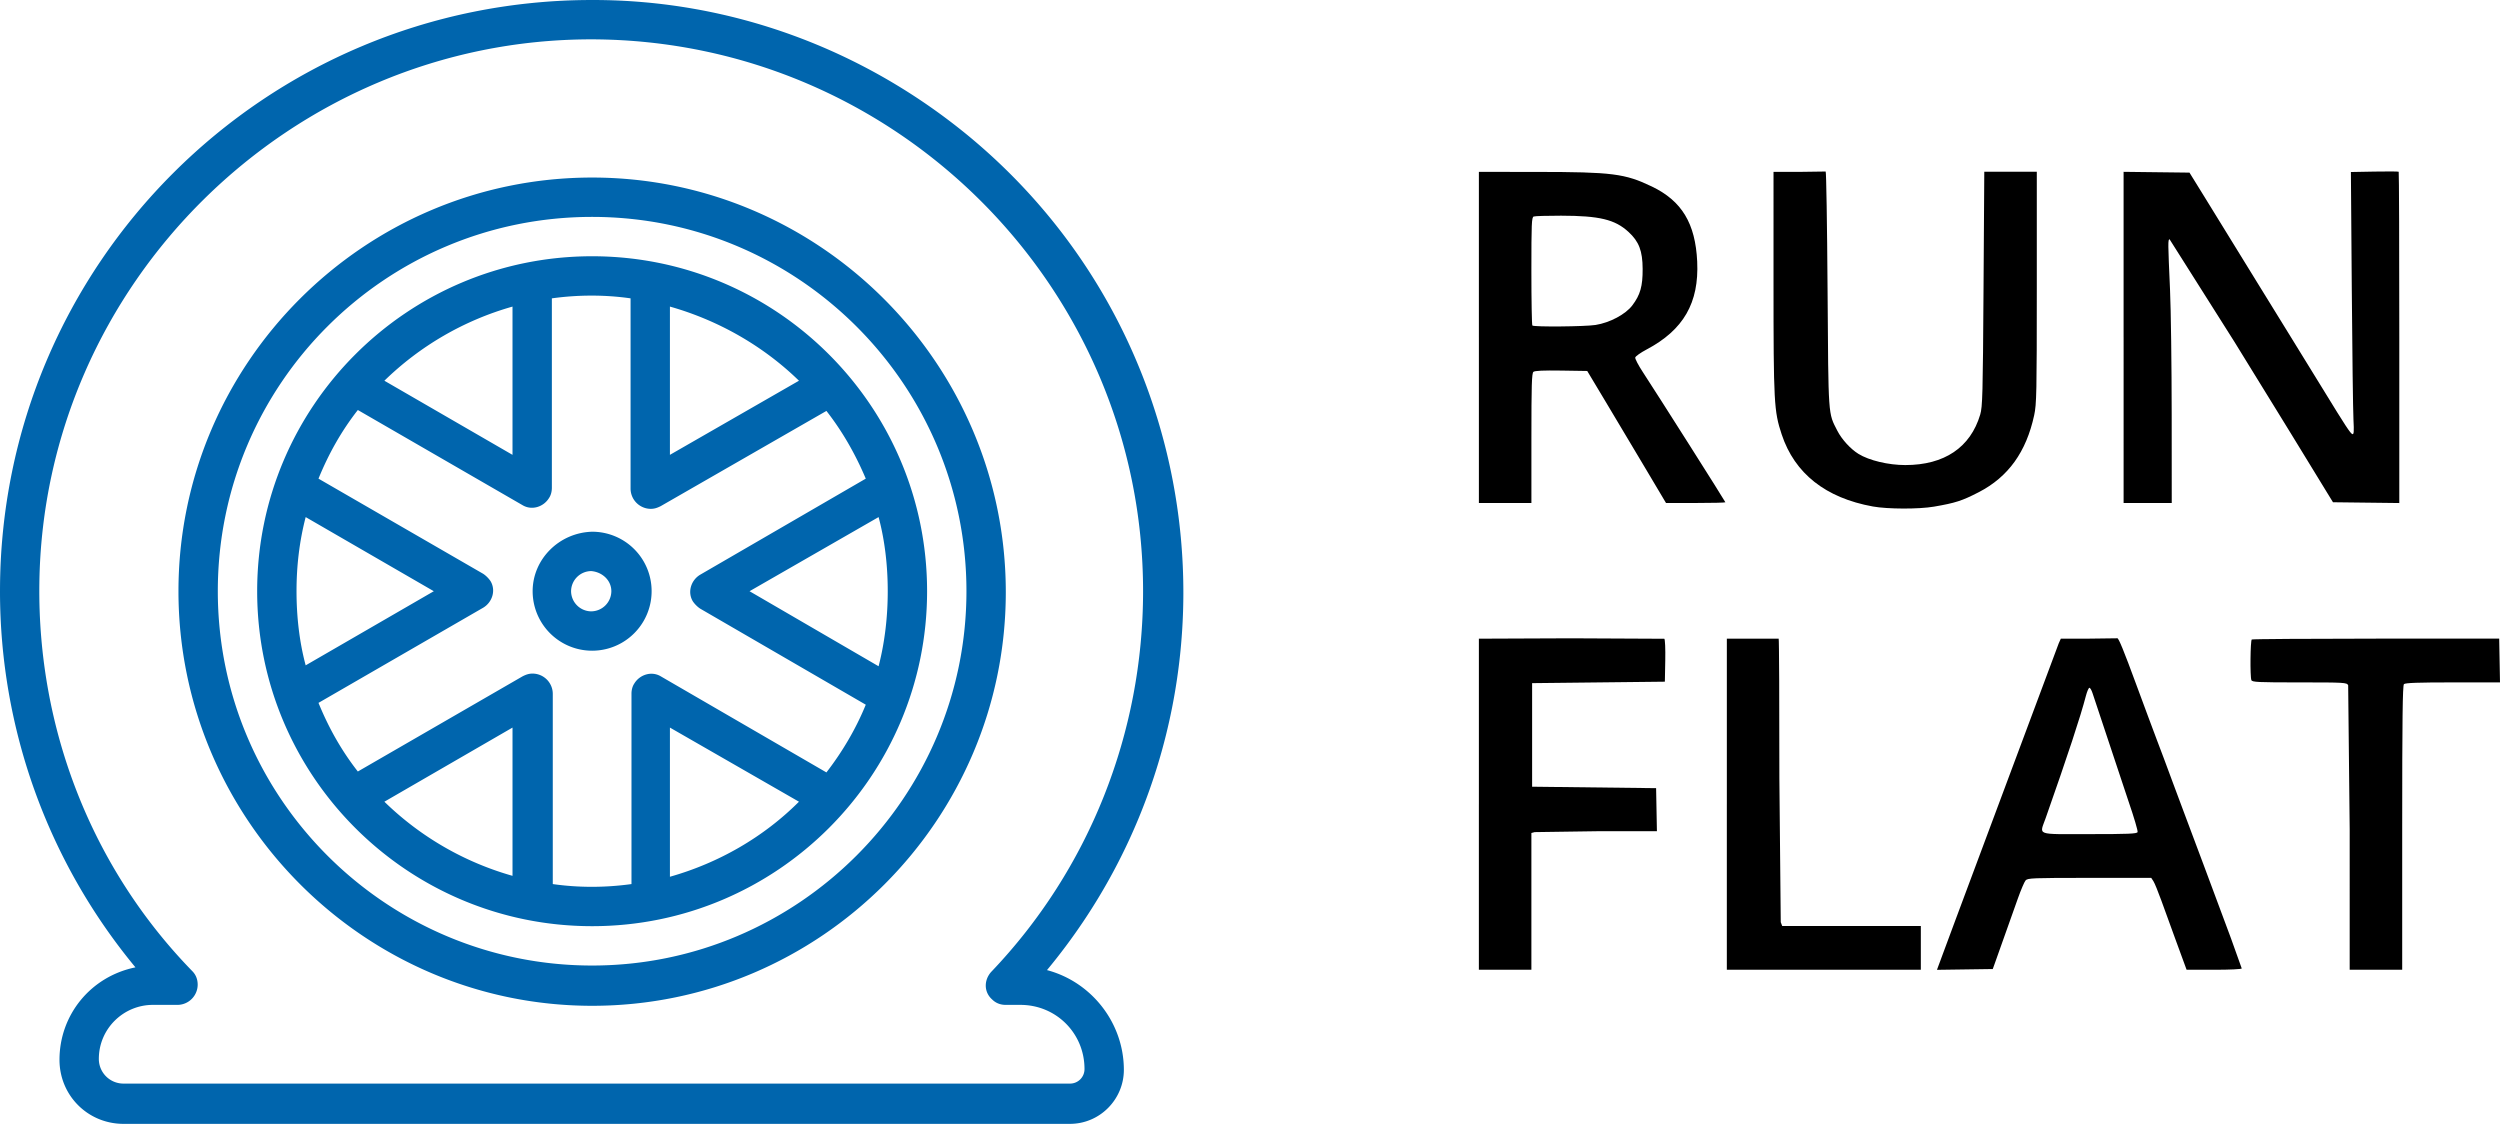
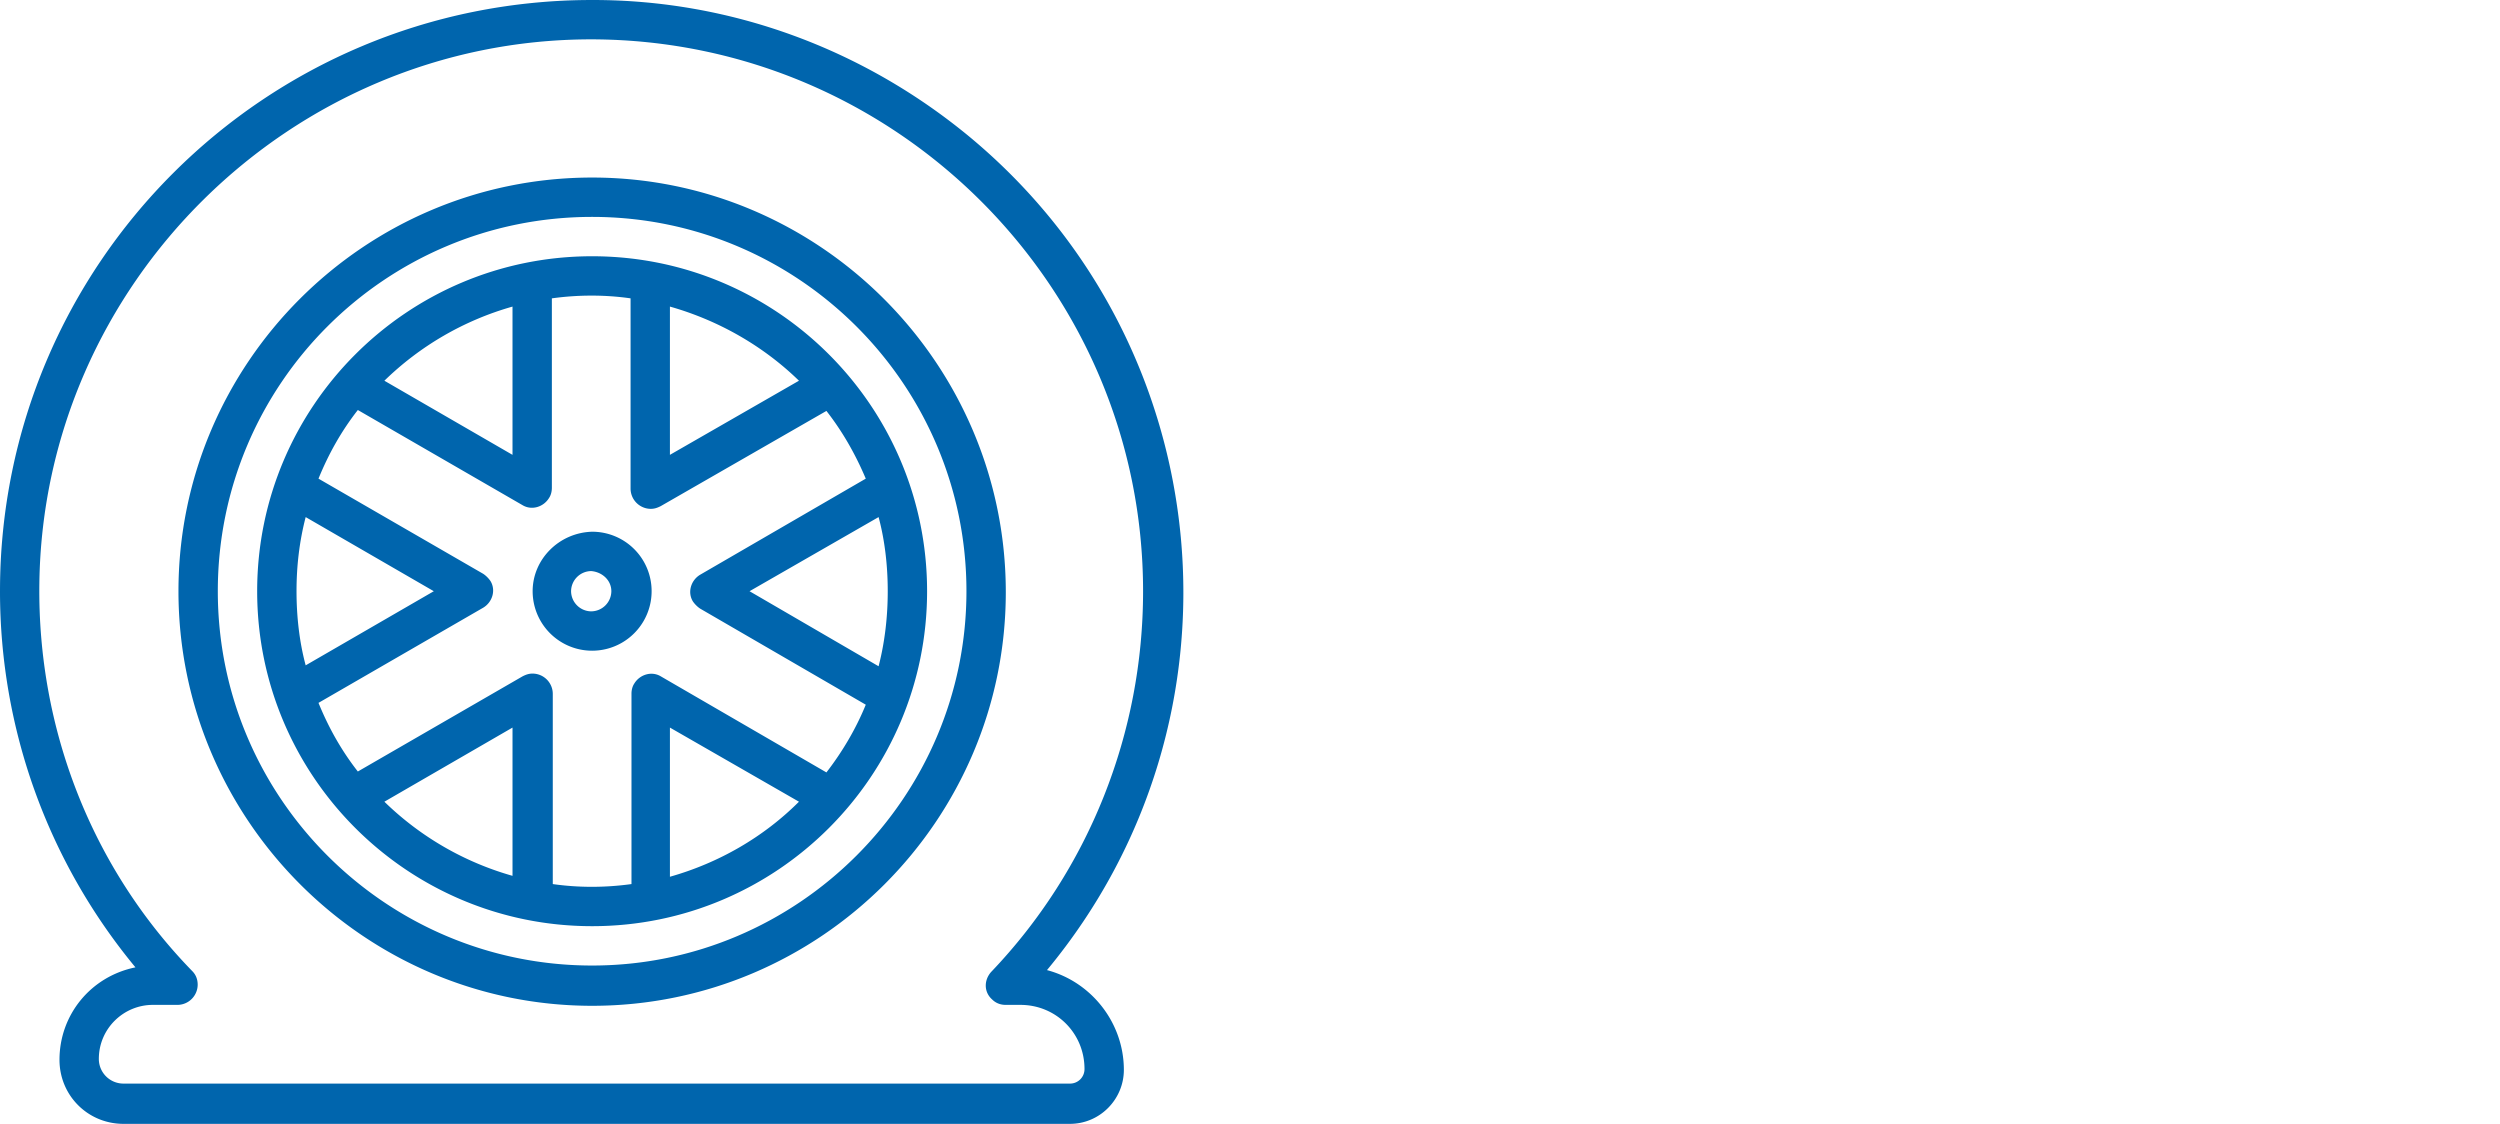
<svg xmlns="http://www.w3.org/2000/svg" width="273.166" height="122.8">
  <path d="M64.7 109.9c24.9 0 45.2-20.3 45.2-45.2S89.6 19.4 64.7 19.4 19.5 39.7 19.5 64.6s20.3 45.3 45.2 45.3zm0-86.2c22.6 0 40.9 18.4 40.9 40.9s-18.4 40.9-40.9 40.9-40.9-18.3-40.9-40.9 18.3-40.9 40.9-40.9zm0 77.5c20.2 0 36.6-16.4 36.6-36.6S84.9 28 64.7 28 28.1 44.4 28.1 64.6s16.4 36.6 36.6 36.6zM56 95.7a32.9 32.9 0 0 1-14-8.1l14-8.1v16.2zm17.2.1V79.5l14.1 8.1c-3.9 3.9-8.8 6.7-14.1 8.2zM97 64.6c0 2.7-.3 5.5-1 8.2l-14.1-8.2L96 56.5c.7 2.6 1 5.4 1 8.1zM73.2 33.5c5.3 1.5 10.2 4.3 14.1 8.1l-14.1 8.1V33.5zm-4.3-.9v20.8a2.22 2.22 0 0 0 2.2 2.2c.4 0 .7-.1 1.1-.3l18.1-10.4c1.8 2.3 3.2 4.8 4.3 7.4L76.5 62.8c-1 .6-1.4 1.9-.8 2.9.2.3.5.6.8.8L94.6 77c-1.1 2.7-2.6 5.2-4.3 7.4L72.2 73.9c-1-.6-2.3-.2-2.9.8-.2.3-.3.7-.3 1.1v20.8c-2.9.4-5.8.4-8.6 0V75.8a2.22 2.22 0 0 0-2.2-2.2c-.4 0-.7.1-1.1.3l-18 10.4c-1.8-2.3-3.2-4.8-4.3-7.5l18-10.4c1-.6 1.4-1.9.8-2.9-.2-.3-.5-.6-.8-.8l-18-10.4c1.1-2.7 2.5-5.2 4.3-7.5l18 10.4c1 .6 2.3.2 2.9-.8.2-.3.3-.7.3-1.1V32.6c2.9-.4 5.8-.4 8.6 0h0zm-36.5 32c0-2.7.3-5.4 1-8.1l14 8.1-14 8.1c-.7-2.6-1-5.4-1-8.1zm9.6-23a32.9 32.9 0 0 1 14-8.1v16.2l-14-8.1zm16.2 23a6.5 6.5 0 1 0 13 0 6.49 6.49 0 0 0-6.5-6.5c-3.6.1-6.5 3-6.5 6.5zm8.6 0a2.22 2.22 0 0 1-2.2 2.2 2.22 2.22 0 0 1-2.2-2.2 2.22 2.22 0 0 1 2.2-2.2c1.2.1 2.2 1 2.2 2.2zM6.5 115.8c0 3.9 3.1 7 7 7h103.4c3.3 0 5.9-2.7 5.9-5.9 0-5.1-3.5-9.6-8.4-10.9 22.8-27.5 19-68.2-8.4-91C94.3 5.3 79.8 0 64.8 0h-.1C28.9 0 0 28.9 0 64.6c0 15 5.2 29.5 14.8 41.1-4.9 1-8.3 5.2-8.3 10.1zm-2.2-52C4.7 31 31.8 4.3 64.6 4.3h.1c33.2.1 60.2 27.1 60.2 60.3 0 15.5-5.9 30.4-16.6 41.6-.8.9-.8 2.2.1 3 .4.4.9.6 1.5.6h1.6c3.9 0 7 3.1 7 7a1.58 1.58 0 0 1-1.6 1.6H13.5a2.69 2.69 0 0 1-2.7-2.7c0-3.3 2.7-5.9 5.9-5.9h2.7a2.22 2.22 0 0 0 2.2-2.2c0-.6-.2-1.1-.6-1.5C10 94.8 4.1 79.6 4.3 63.8z" fill="#0065ad" />
-   <path d="M161.592 87.874V69.787l10.056-.042 10.205.05c.084.052.129 1.088.104 2.391l-.044 2.299-7.252.08-7.252.08v5.658 5.658l6.774.08 6.774.08.044 2.351.044 2.351-6.499.002-6.858.098-.359.096v7.472 7.472h-2.869-2.869V87.874zm27.094-.002v-18.09h2.789 2.874c.046 0 .081 6.878.077 15.284l.151 15.699.158.415h7.574 7.574v2.391 2.391h-10.599-10.599v-18.09zm23.417 16.858l1.524-4.107 5.978-16.018 1.251-3.347 4.091-10.957.232-.518h3.031l3.145-.04c.131-.046.742 1.446 2.039 4.981l1.358 3.666.955 2.55.724 1.913c.121.307.575 1.531 1.01 2.721l1.19 3.188 2.175 5.805 2.958 7.944 1.183 3.307c0 .082-1.312.145-3.013.145h-3.013l-.16-.438-1.066-2.909-1.534-4.22c-.346-.962-.735-1.913-.866-2.112l-.237-.362h-6.745c-6.226 0-6.764.021-6.986.279-.133.153-.508 1.032-.835 1.952l-2.55 7.172-.201.558-3.049.043-3.049.043.461-1.239zm21.464-13.813c.047-.122-.392-1.611-.975-3.307l-3.941-11.85c-.11-.351-.27-.624-.355-.607s-.254.411-.376.877c-.601 2.302-1.95 6.399-4.393 13.346-.688 1.955-1.2 1.765 4.769 1.765 4.291 0 5.2-.038 5.27-.223zm23.174-.346l-.165-15.699c-.158-.295-.387-.308-5.322-.308-4.556 0-5.168-.029-5.254-.252-.152-.397-.113-4.341.045-4.438.078-.048 6.192-.09 13.587-.093l13.446-.006.044 2.394.044 2.394h-5.152c-3.795 0-5.202.05-5.343.191-.146.146-.191 3.85-.191 15.699v15.508h-2.869-2.869V90.57zm-52.103-35.23c-5.166-.937-8.542-3.606-9.958-7.872-.843-2.54-.894-3.483-.894-16.603V18.781h2.789l2.909-.04c.066-.022.159 5.77.207 12.87.096 14.132.049 13.459 1.071 15.46.478.936 1.439 1.988 2.303 2.522 1.167.721 3.27 1.223 5.121 1.223 4.263 0 7.115-1.921 8.183-5.511.255-.857.289-2.131.364-13.743l.083-12.798h2.869 2.869v12.639c0 11.538-.025 12.754-.285 13.959-.867 4.02-2.831 6.751-6.048 8.413-1.833.947-2.554 1.18-4.903 1.584-1.656.285-5.062.276-6.68-.018zM161.592 36.87v-18.09l6.335.005c8.242.006 9.621.181 12.562 1.593 3.276 1.572 4.761 4.03 4.958 8.204.212 4.503-1.496 7.471-5.527 9.604-.657.348-1.217.744-1.244.881s.343.846.822 1.576c1.522 2.32 9.029 14.16 9.029 14.24 0 .042-1.46.077-3.244.077h-3.244l-2.294-3.859-4.304-7.212-2.01-3.353-2.83-.044c-1.952-.03-2.898.013-3.05.139-.181.15-.22 1.434-.22 7.255v7.073h-2.869-2.869V36.87zm12.75-1.363c1.568-.25 3.282-1.164 4.02-2.144.869-1.153 1.134-2.091 1.124-3.984-.01-1.969-.399-2.986-1.546-4.039-1.482-1.36-3.163-1.765-7.371-1.773-1.505-.003-2.85.038-2.988.091-.224.086-.252.76-.252 5.95 0 3.219.048 5.901.106 5.96.17.17 5.768.12 6.906-.061zm57.695 1.36V18.775l3.6.043 3.6.043 1.675 2.709 5.791 9.403 3.588 5.817 3.681 5.977c2.269 3.71 2.852 4.599 3.06 4.667.169.055.193-.258.123-1.582-.048-.908-.131-7.367-.184-14.353l-.096-12.703 2.578-.048c1.418-.026 2.607-.018 2.644.019s.066 8.196.066 18.132v18.066l-3.623-.043-3.623-.043-.684-1.116-2.075-3.392-1.805-2.949-1.689-2.744-2.358-3.825-2.159-3.506-7.087-11.206c-.183.057-.181.291.053 5.548.096 2.148.177 8.262.18 13.587l.006 9.682h-2.63-2.63V36.867z" />
</svg>